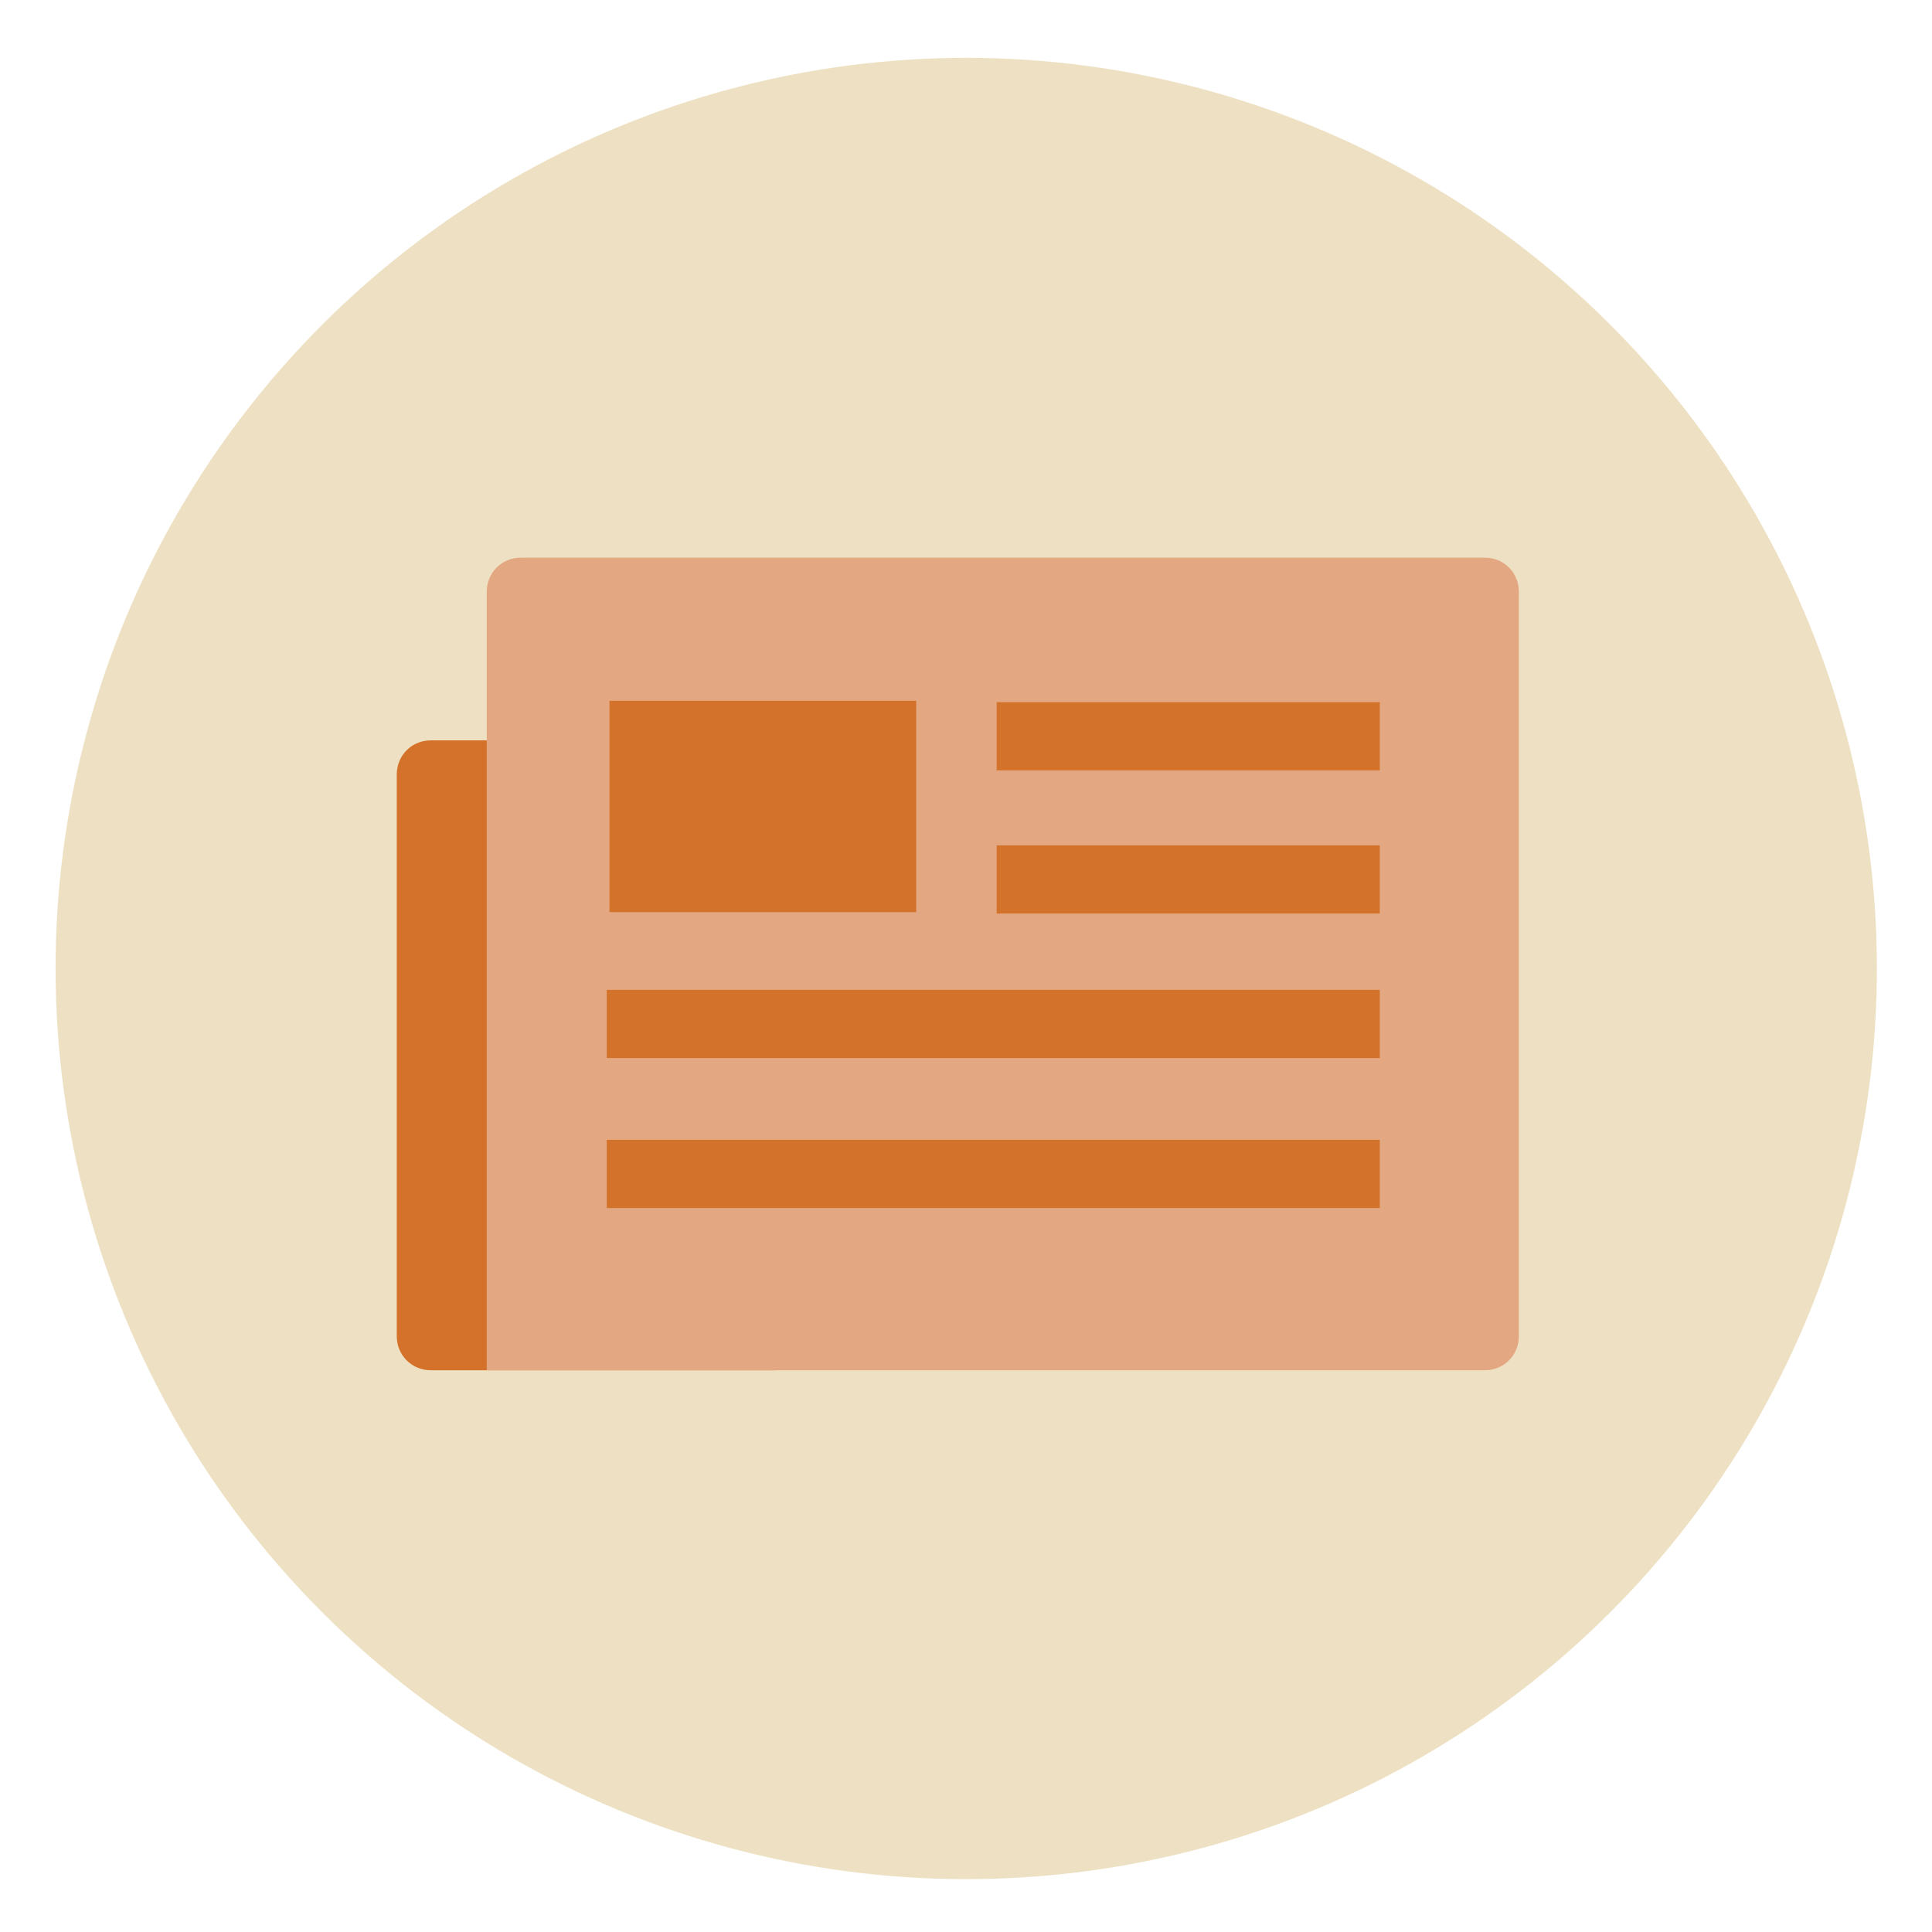
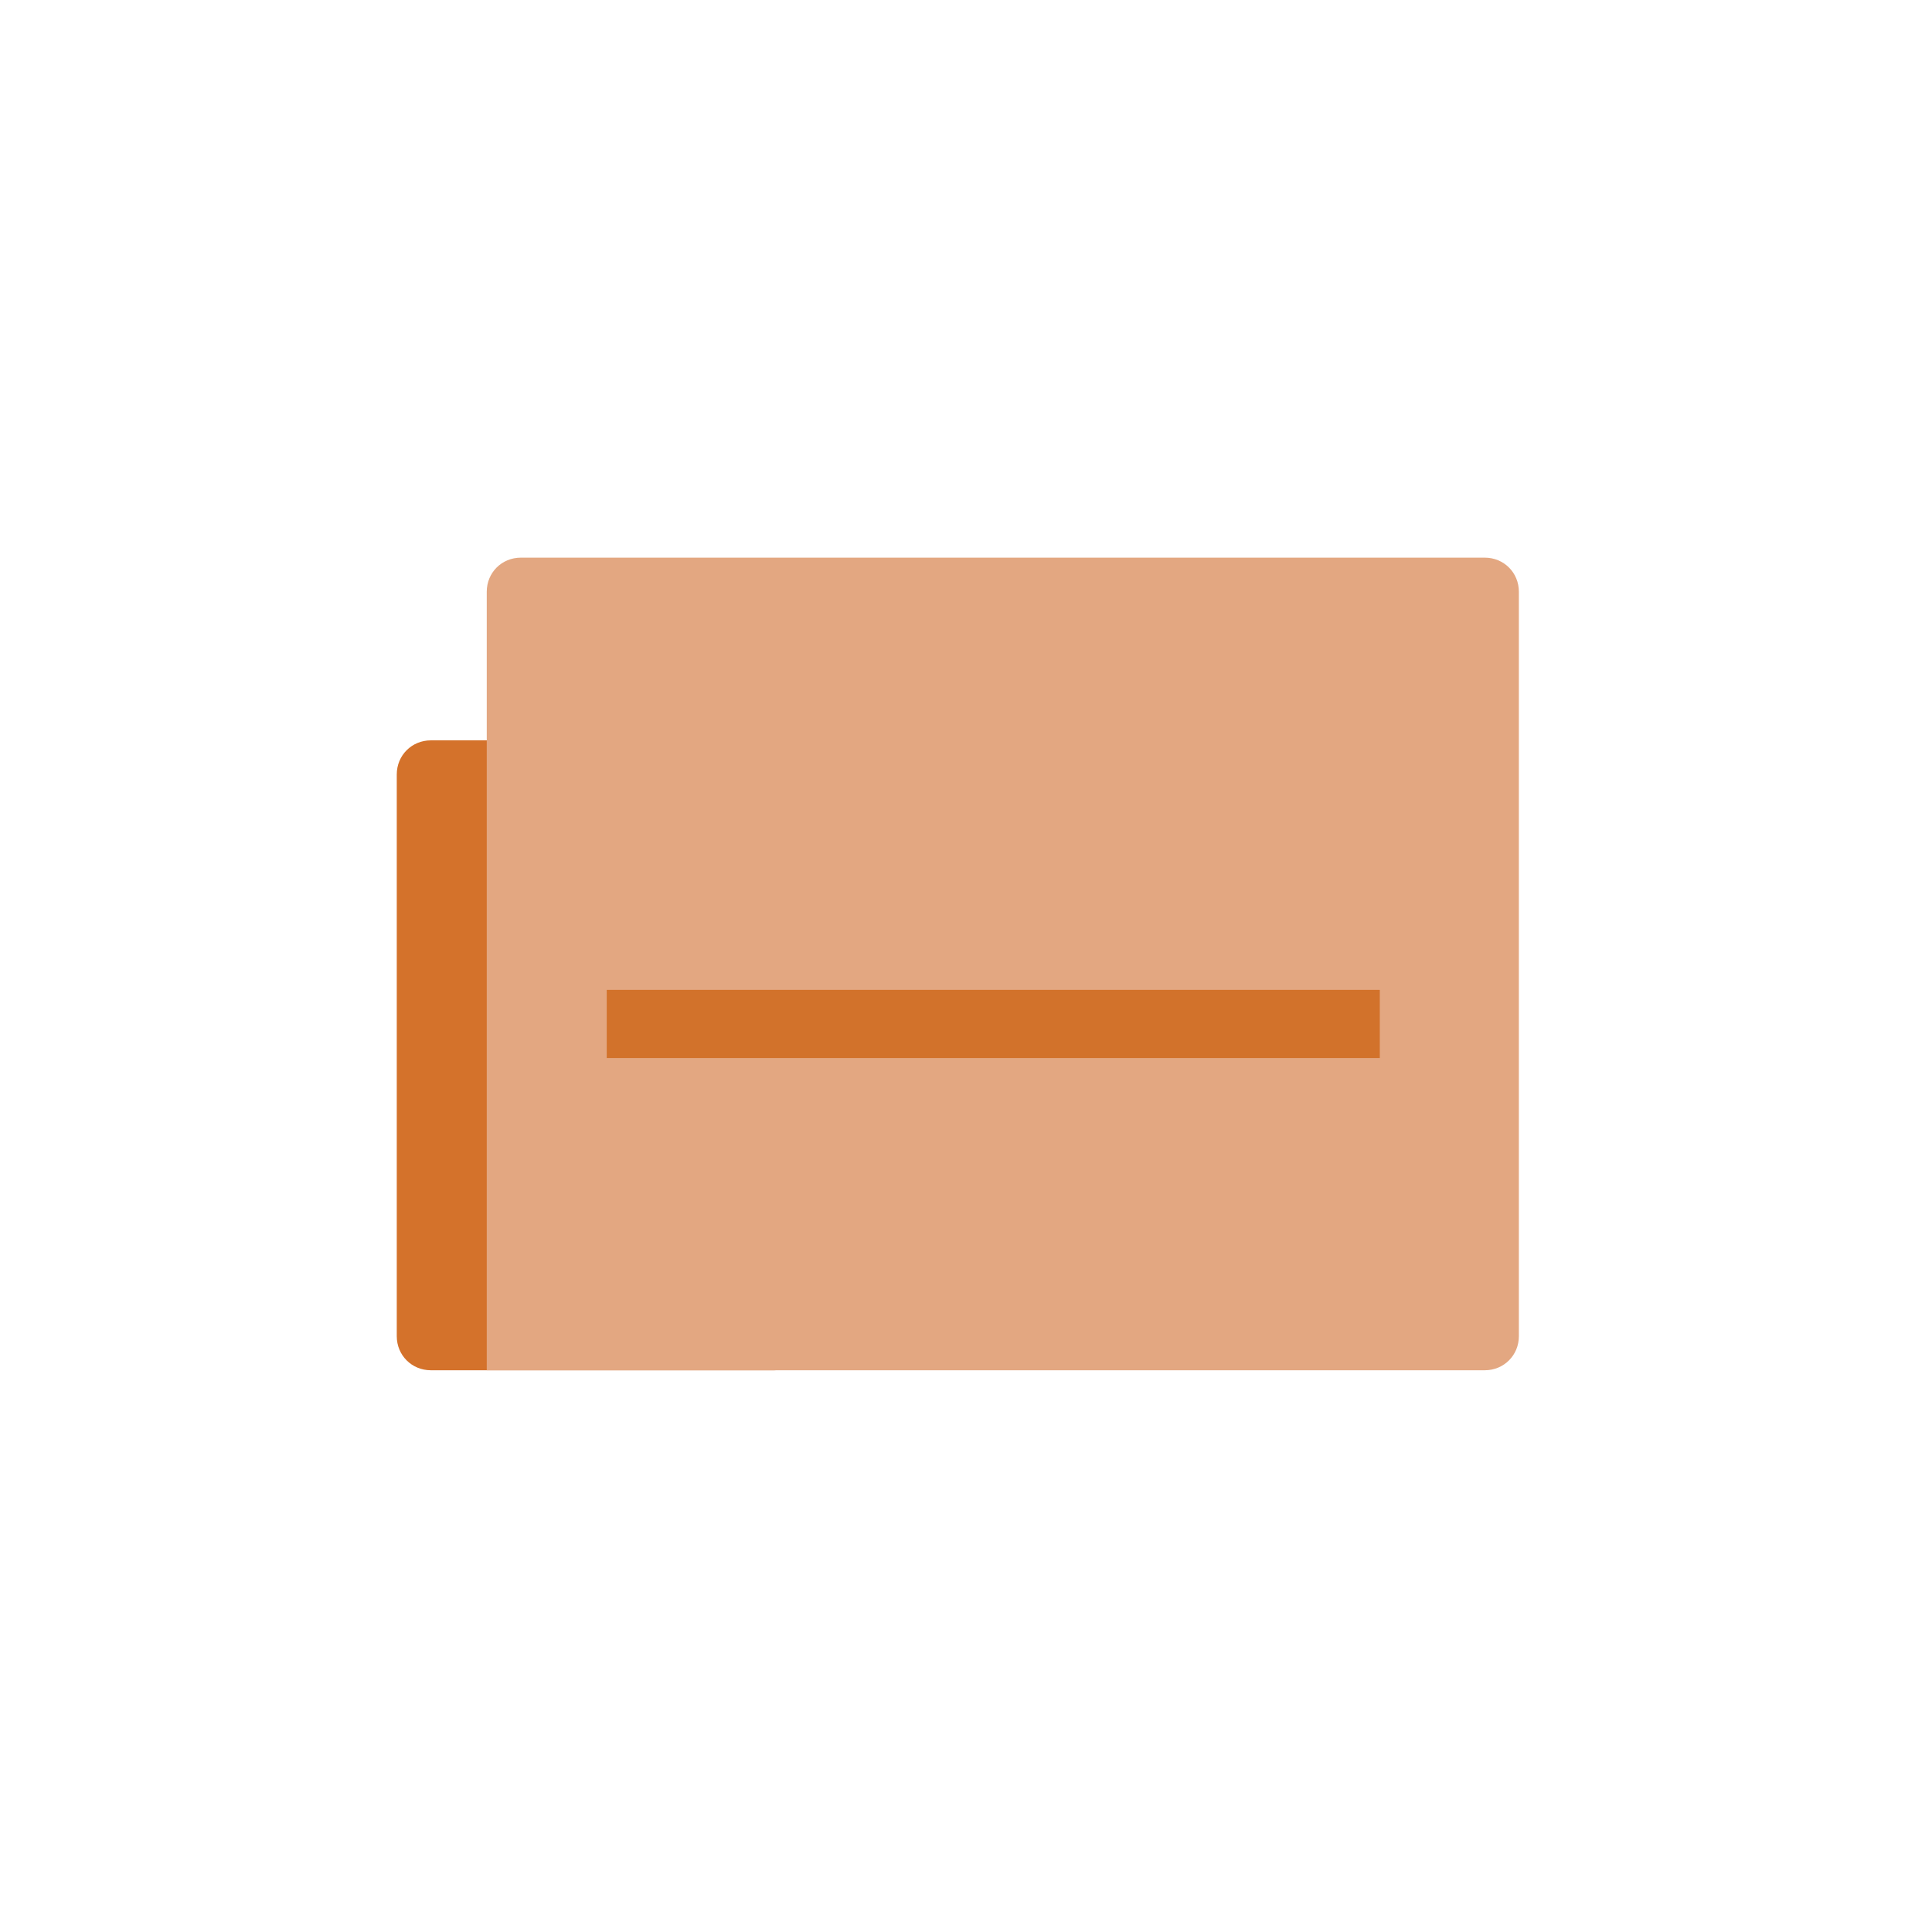
<svg xmlns="http://www.w3.org/2000/svg" version="1.1" id="Calque_1" x="0px" y="0px" viewBox="0 0 141.7 141.7" style="enable-background:new 0 0 141.7 141.7;" xml:space="preserve">
  <style type="text/css">
	.st0{fill:#EEE1C3;}
	.st1{fill:#D4722B;}
	.st2{fill:#E3A781;}
	.st3{fill:#D2722B;}
</style>
  <g>
    <g>
-       <ellipse transform="matrix(0.707 -0.707 0.707 0.707 -29.456 70.963)" class="st0" cx="70.9" cy="71" rx="66.8" ry="66.8" />
-     </g>
+       </g>
    <path class="st1" d="M56.8,100.5H31.6c-1.4,0-2.5-1.1-2.5-2.5V56.8c0-1.4,1.1-2.5,2.5-2.5h25.1c1.4,0,2.5,1.1,2.5,2.5V98   C59.2,99.4,58.1,100.5,56.8,100.5z" />
    <path class="st2" d="M108.9,100.5H35.7V43.4c0-1.4,1.1-2.5,2.5-2.5h70.7c1.4,0,2.5,1.1,2.5,2.5V98   C111.4,99.4,110.3,100.5,108.9,100.5z" />
-     <rect x="44.7" y="51.4" class="st3" width="22.5" height="15.5" />
-     <rect x="44.5" y="83.6" class="st3" width="56.7" height="5" />
    <rect x="44.5" y="72.6" class="st3" width="56.7" height="5" />
-     <rect x="73.1" y="62" class="st3" width="28.1" height="5" />
-     <rect x="73.1" y="51.5" class="st3" width="28.1" height="5" />
  </g>
</svg>